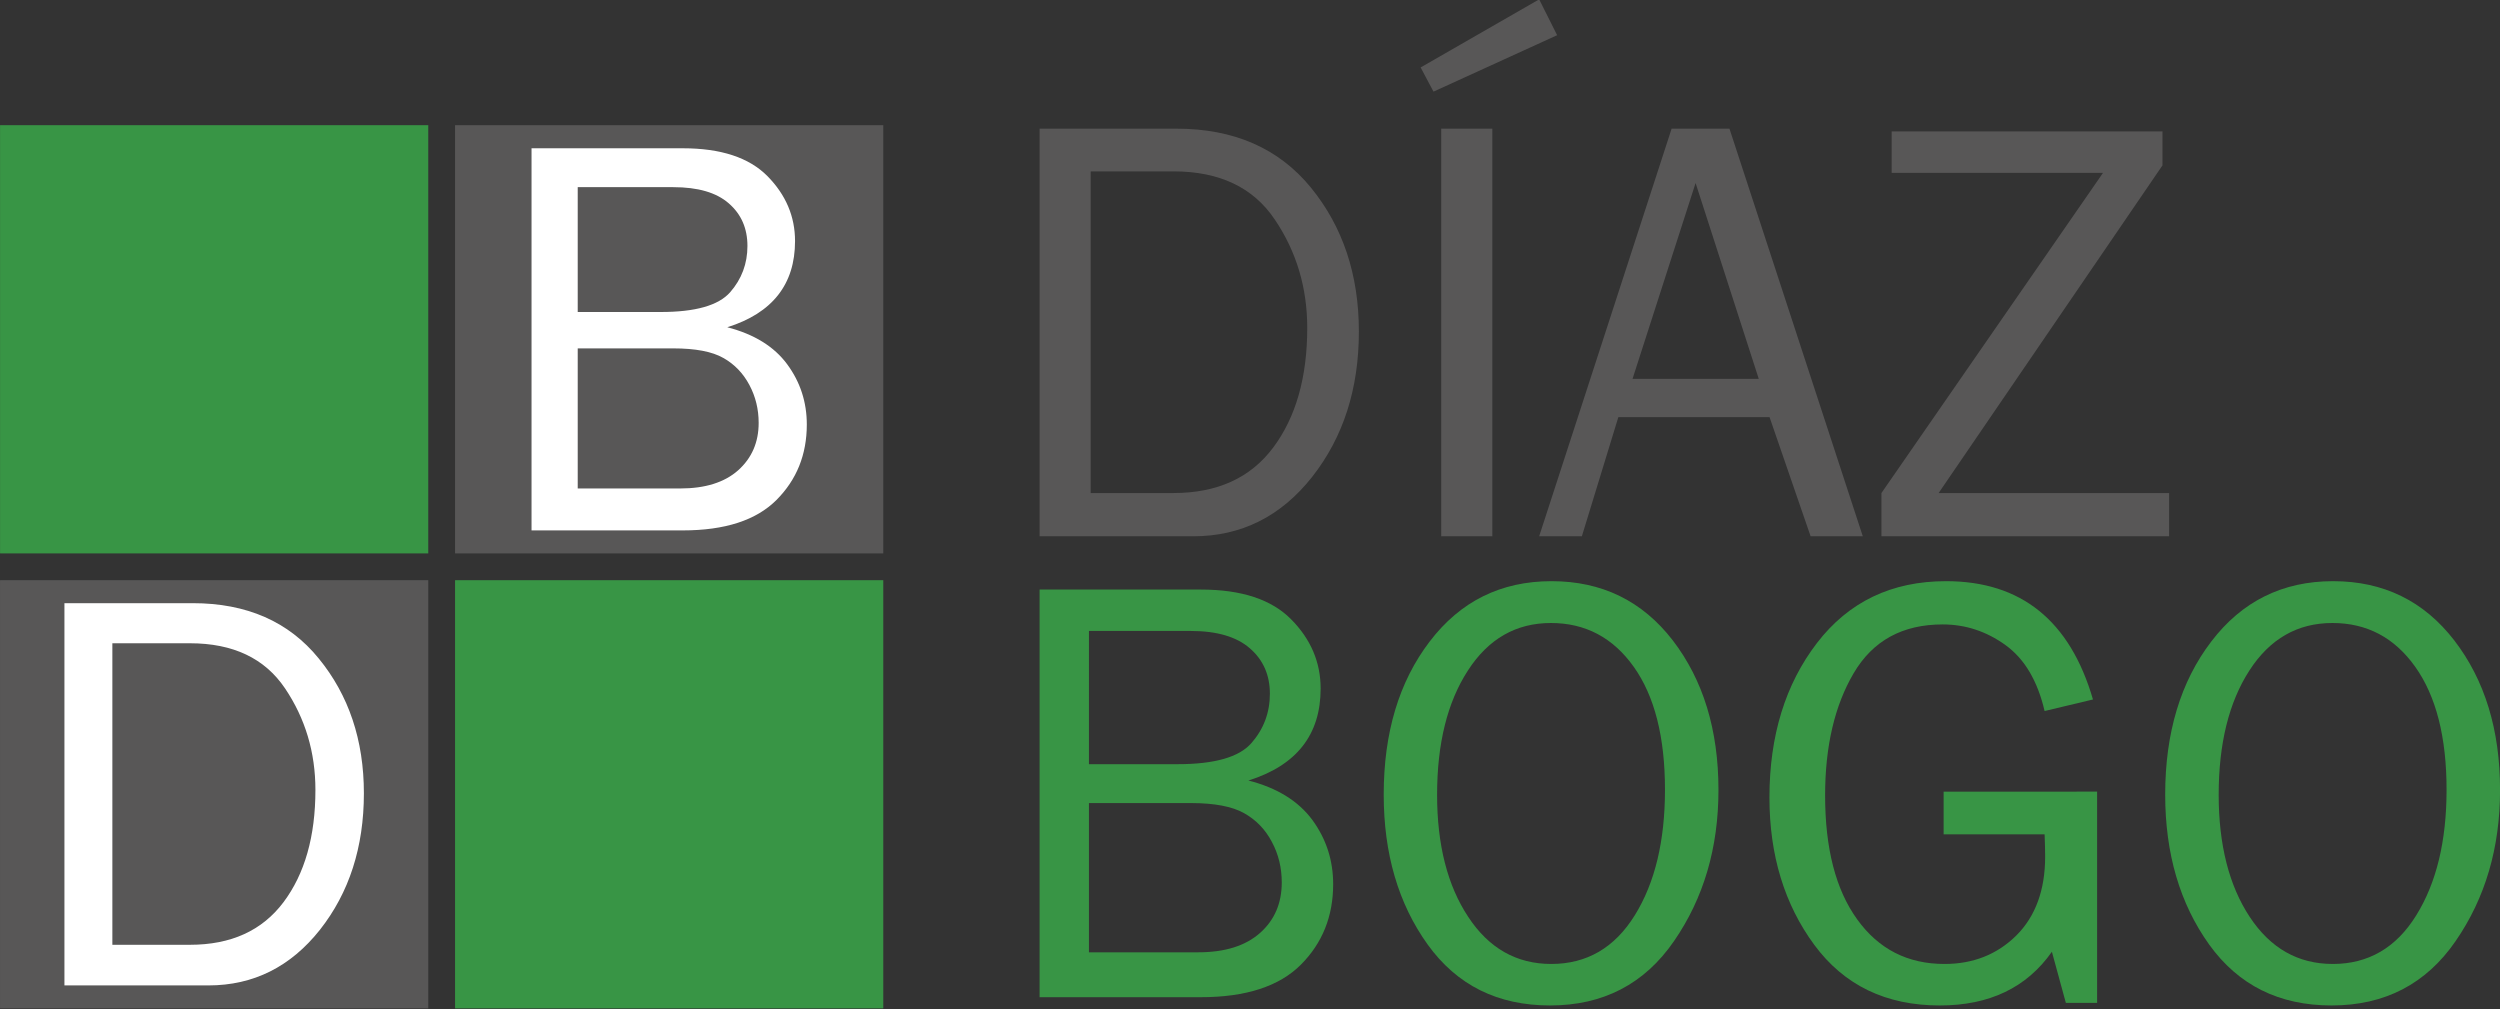
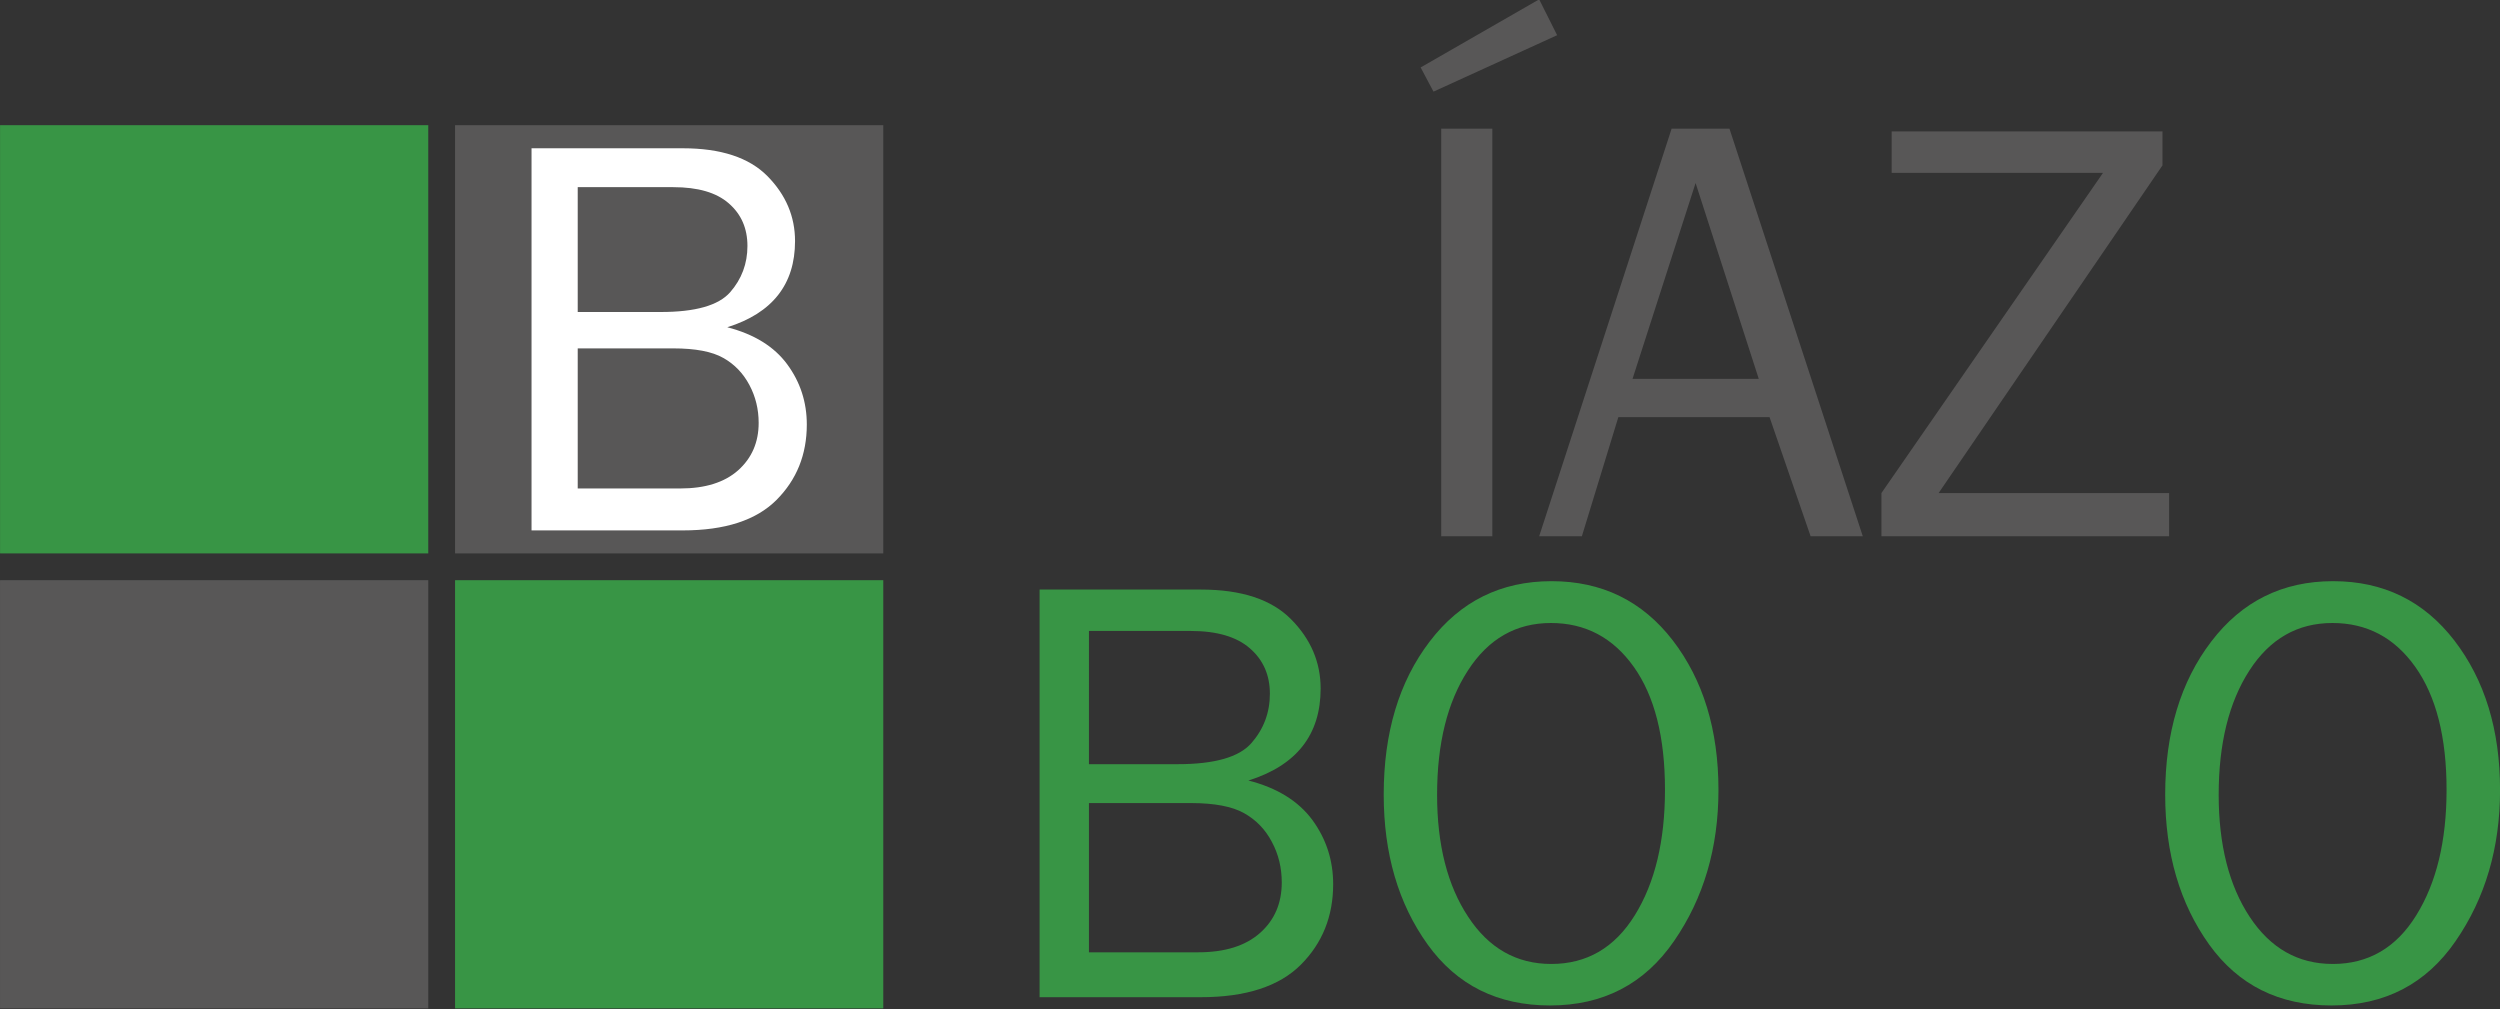
<svg xmlns="http://www.w3.org/2000/svg" version="1.1" id="Layer_1" x="0px" y="0px" width="650.551px" height="262.574px" viewBox="0 0 650.551 262.574" enable-background="new 0 0 650.551 262.574" xml:space="preserve">
  <rect x="0" y="0" width="650.551" height="262.574" fill="#333333" stroke="none" />
  <g>
    <rect x="0.014" y="32.575" fill="#389545" width="111.43" height="111.43" />
    <rect x="118.417" y="32.575" fill="#585757" width="111.43" height="111.43" />
    <rect x="0.014" y="150.978" fill="#585757" width="111.43" height="111.43" />
    <rect x="118.417" y="150.978" fill="#389545" width="111.43" height="111.43" />
-     <path fill="#585757" d="M283.818,128.301h21.515c11.424,0,20.069-3.94,25.965-11.821c5.896-7.88,8.873-18.255,8.873-31.152   c0-10.46-2.807-19.871-8.447-28.205c-5.613-8.362-14.4-12.529-26.391-12.529h-21.515V128.301z M270.524,139.554V33.482h35.603   c14.967,0,26.617,5.102,34.979,15.307c8.334,10.205,12.501,22.706,12.501,37.474c0,14.967-4.082,27.582-12.188,37.871   c-8.136,10.29-18.454,15.42-30.955,15.42H270.524z" />
    <path fill="#585757" d="M388.332,139.554h-13.295V33.482h13.295V139.554z M405.198,9.161l-32.173,14.684l-3.346-6.293   l30.842-17.717L405.198,9.161z" />
    <path fill="#585757" d="M457.668,98.593l-16.441-50.967l-16.412,50.967H457.668z M484.738,139.554H471.16l-10.687-31.011h-39.345   l-9.496,31.011h-11.111L434.99,33.482h15.052L484.738,139.554z" />
    <polygon fill="#585757" points="564.448,128.301 564.448,139.554 489.586,139.554 489.586,128.301 547.242,44.99 492.25,44.99    492.25,34.19 562.72,34.19 562.72,43.035 504.468,128.301  " />
    <path fill="#389545" d="M283.365,247.809h28.432c6.944,0,12.302-1.672,16.101-5.046c3.771-3.345,5.641-7.738,5.641-13.124   c0-3.771-0.821-7.285-2.551-10.517c-1.701-3.26-4.11-5.754-7.229-7.512s-7.738-2.637-13.89-2.637h-26.504V247.809z    M283.365,198.855h23.074c9.582,0,15.988-1.814,19.191-5.471c3.203-3.657,4.818-7.938,4.818-12.869   c0-4.848-1.729-8.788-5.187-11.793c-3.43-3.004-8.561-4.535-15.392-4.535h-26.504V198.855z M270.524,259.488V153.416h41.981   c10.545,0,18.397,2.58,23.5,7.767c5.102,5.159,7.653,11.169,7.653,18c0,12.02-6.265,19.984-18.794,23.925   c7.455,1.899,12.982,5.329,16.64,10.262c3.6,4.932,5.414,10.488,5.414,16.725c0,8.333-2.807,15.335-8.419,20.947   c-5.612,5.613-14.287,8.447-25.994,8.447H270.524z" />
    <path fill="#389545" d="M403.668,250.842c9.269,0,16.497-4.224,21.741-12.671s7.853-19.332,7.853-32.655   c0-13.691-2.693-24.35-8.107-31.975s-12.614-11.424-21.572-11.424c-9.07,0-16.271,4.11-21.6,12.359   c-5.357,8.249-8.021,19.021-8.021,32.343c0,13.012,2.692,23.613,8.106,31.777C387.425,246.76,394.653,250.842,403.668,250.842   L403.668,250.842z M403.355,261.642c-13.635,0-24.236-5.272-31.861-15.874c-7.625-10.63-11.424-23.612-11.424-39.005   c0-16.072,3.969-29.366,11.963-39.826c7.965-10.46,18.538-15.704,31.691-15.704c13.124,0,23.641,5.131,31.577,15.421   c7.909,10.317,11.878,23.271,11.878,38.919c0,15.052-3.855,28.148-11.565,39.317C427.932,256.058,417.16,261.642,403.355,261.642   L403.355,261.642z" />
-     <path fill="#389545" d="M545.712,205.999v54.964h-8.136l-3.629-13.295c-6.548,9.326-16.271,13.975-29.168,13.975   c-14.003,0-24.889-5.244-32.655-15.761c-7.767-10.544-11.679-23.329-11.679-38.353c0-16.072,4.139-29.48,12.359-40.195   c8.249-10.743,19.445-16.101,33.59-16.101c19.531,0,32.259,10.262,38.24,30.784l-12.586,3.005   c-1.843-7.88-5.216-13.578-10.205-17.178c-4.961-3.572-10.403-5.357-16.327-5.357c-10.46,0-18.171,4.224-23.159,12.699   c-4.961,8.447-7.427,19.049-7.427,31.805c0,13.748,2.749,24.491,8.334,32.229c5.584,7.768,13.152,11.622,22.733,11.622   c7.455,0,13.691-2.466,18.709-7.427c4.961-4.961,7.483-11.792,7.483-20.522c0-1.616-0.057-3.544-0.142-5.783h-26.277v-11.111   H545.712z" />
    <path fill="#389545" d="M607.054,250.842c9.24,0,16.497-4.224,21.713-12.671c5.244-8.447,7.88-19.332,7.88-32.655   c0-13.691-2.721-24.35-8.135-31.975s-12.586-11.424-21.572-11.424c-9.07,0-16.271,4.11-21.6,12.359s-7.994,19.021-7.994,32.343   c0,13.012,2.693,23.613,8.079,31.777C590.811,246.76,598.011,250.842,607.054,250.842L607.054,250.842z M606.713,261.642   c-13.635,0-24.236-5.272-31.861-15.874c-7.597-10.63-11.424-23.612-11.424-39.005c0-16.072,3.997-29.366,11.991-39.826   c7.965-10.46,18.538-15.704,31.691-15.704c13.096,0,23.612,5.131,31.549,15.421c7.938,10.317,11.906,23.271,11.906,38.919   c0,15.052-3.855,28.148-11.565,39.317C631.318,256.058,620.546,261.642,606.713,261.642L606.713,261.642z" />
-     <path fill="#FFFFFF" d="M29.239,245.853h20.183c10.687,0,18.793-3.685,24.35-11.083c5.527-7.37,8.306-17.121,8.306-29.226   c0-9.779-2.637-18.595-7.909-26.419c-5.272-7.823-13.521-11.735-24.746-11.735H29.239V245.853z M16.767,256.426v-99.468h33.392   c14.032,0,24.973,4.791,32.769,14.372c7.824,9.553,11.764,21.26,11.764,35.093c0,14.031-3.827,25.881-11.452,35.547   c-7.625,9.609-17.292,14.456-28.999,14.456H16.767z" />
    <path fill="#FFFFFF" d="M150.335,127.11h26.674c6.52,0,11.537-1.587,15.08-4.733c3.543-3.175,5.33-7.285,5.33-12.331   c0-3.543-0.794-6.832-2.41-9.864c-1.616-3.033-3.855-5.386-6.775-7.03c-2.92-1.672-7.285-2.494-13.039-2.494h-24.86V127.11z    M150.335,81.189h21.628c8.986,0,14.996-1.701,18.029-5.131c3.004-3.43,4.507-7.455,4.507-12.047s-1.616-8.277-4.847-11.083   c-3.231-2.834-8.05-4.224-14.457-4.224h-24.86V81.189z M138.316,138.023V38.584h39.345c9.921,0,17.263,2.41,22.054,7.257   c4.791,4.875,7.171,10.488,7.171,16.895c0,11.253-5.896,18.737-17.631,22.422c7.001,1.814,12.189,5.018,15.591,9.638   c3.401,4.62,5.102,9.836,5.102,15.675c0,7.824-2.636,14.372-7.909,19.644s-13.379,7.908-24.378,7.908H138.316z" />
  </g>
</svg>